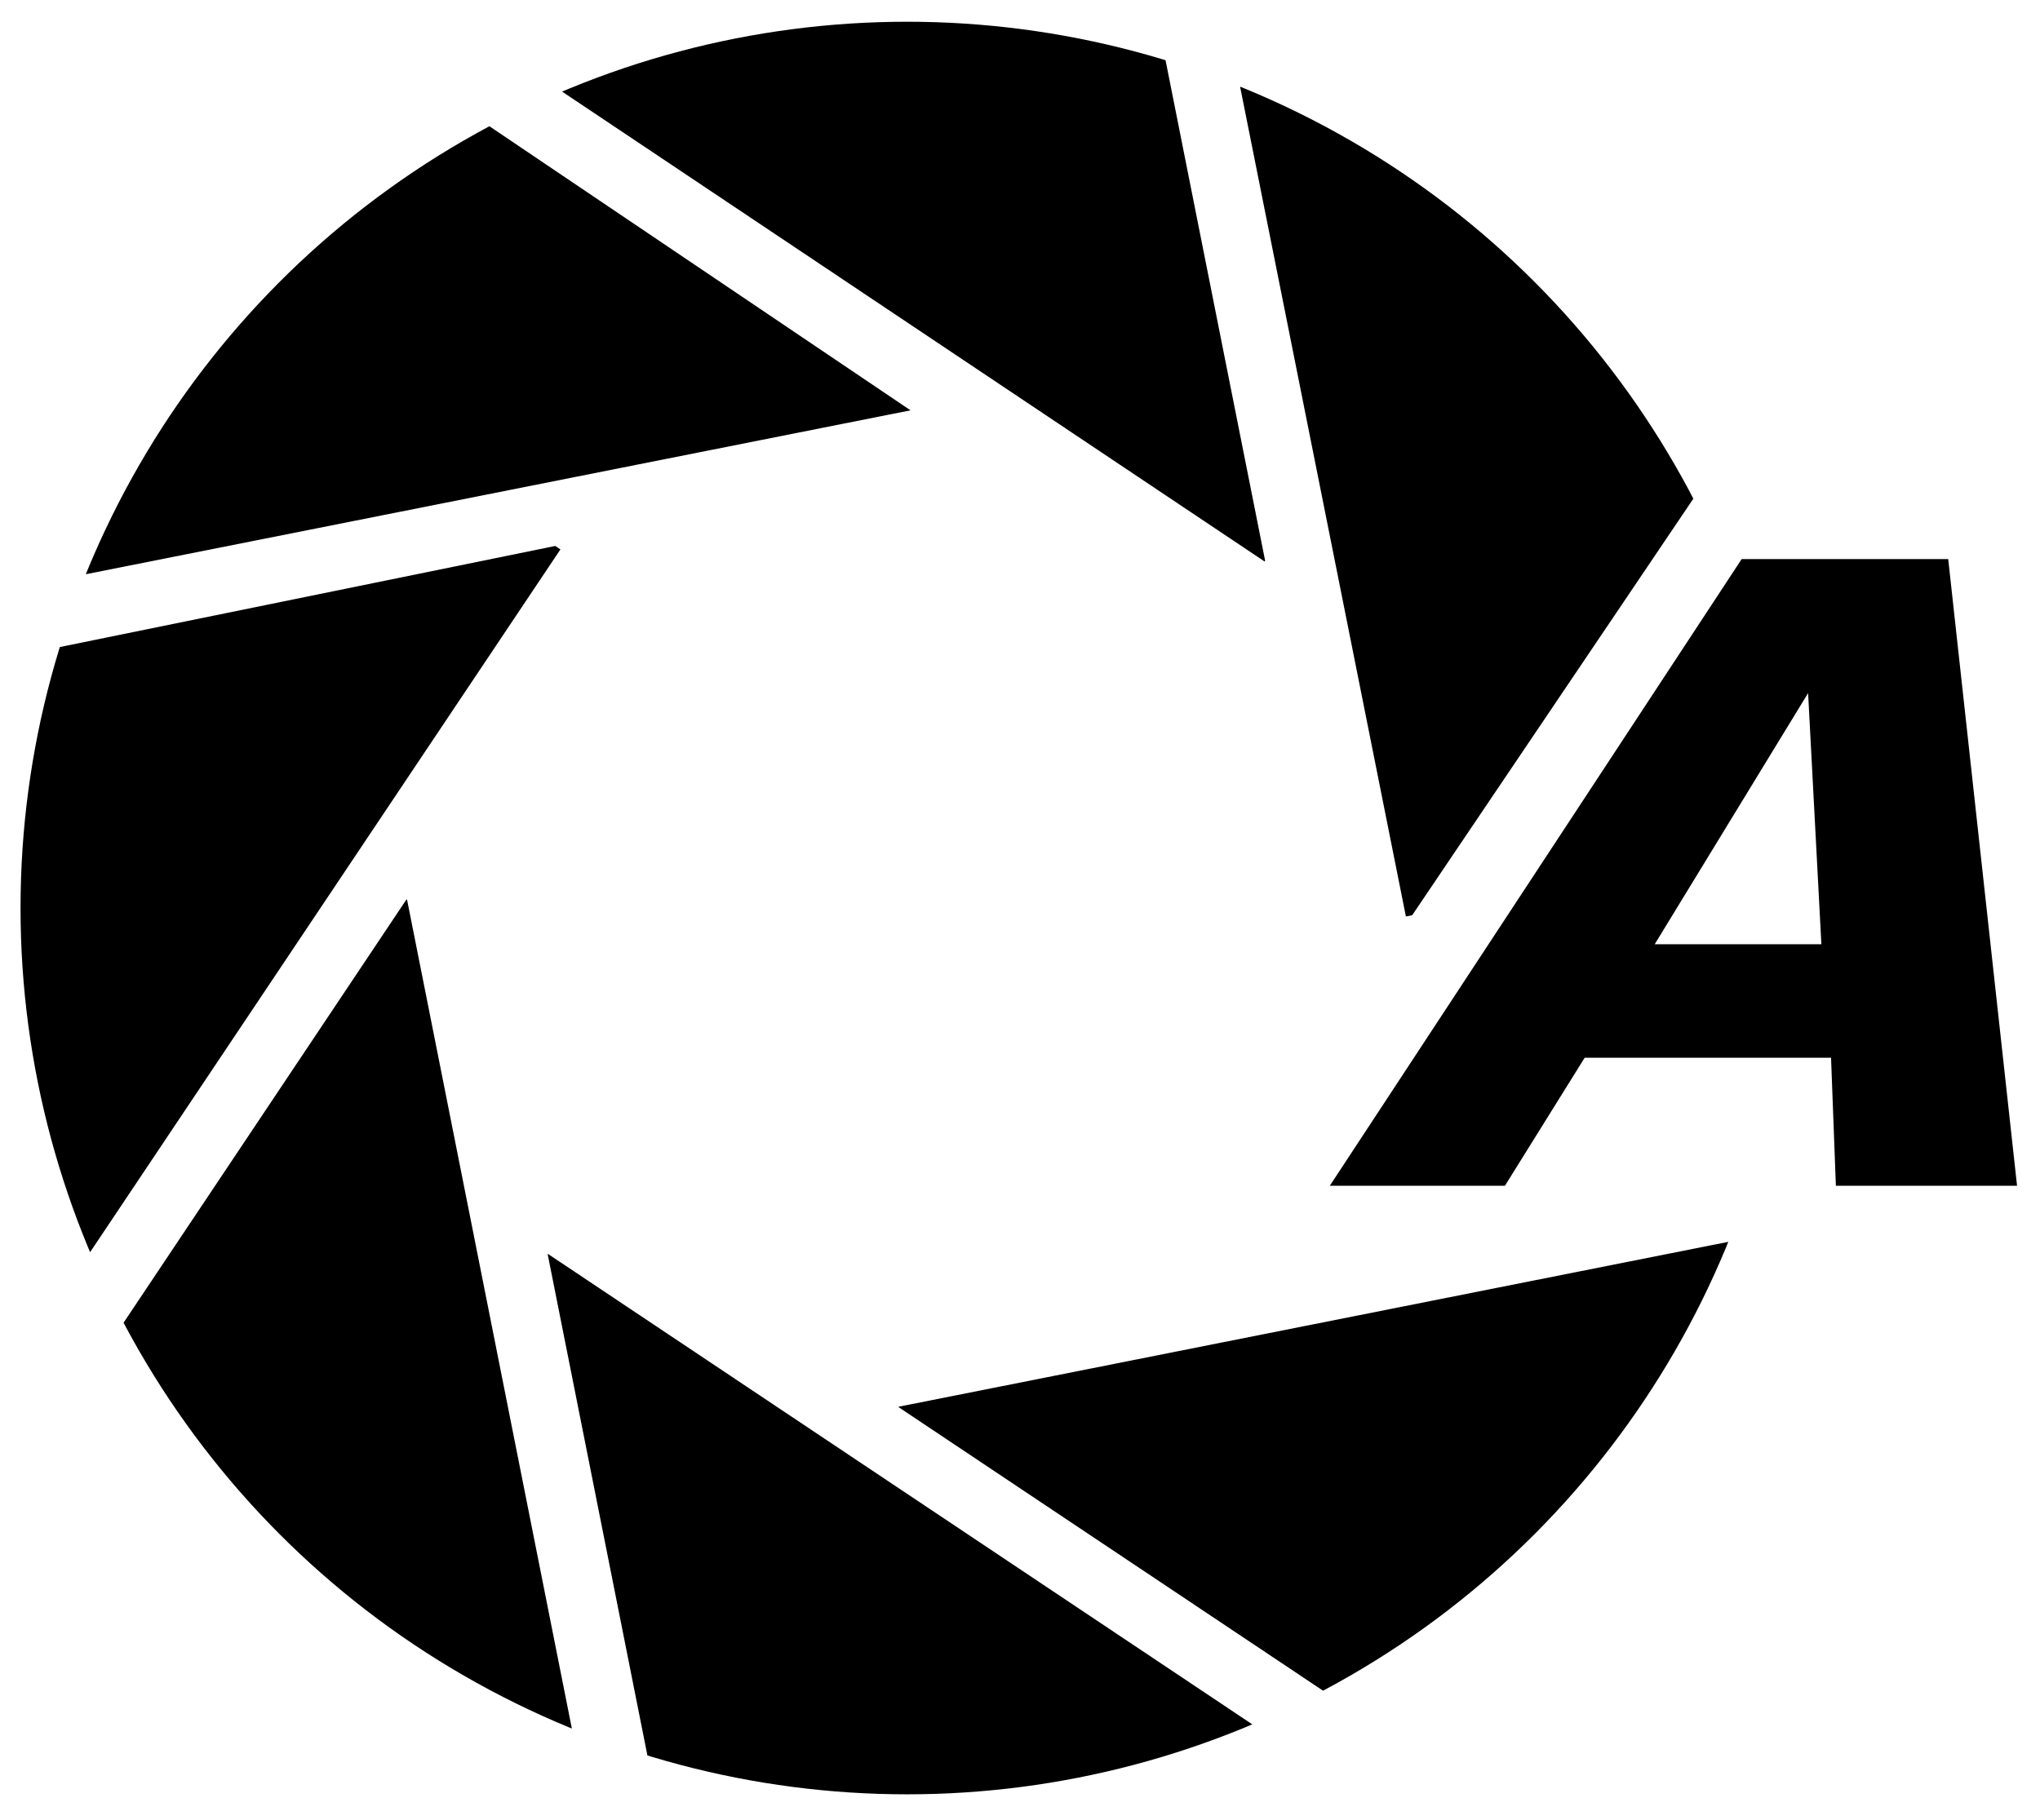
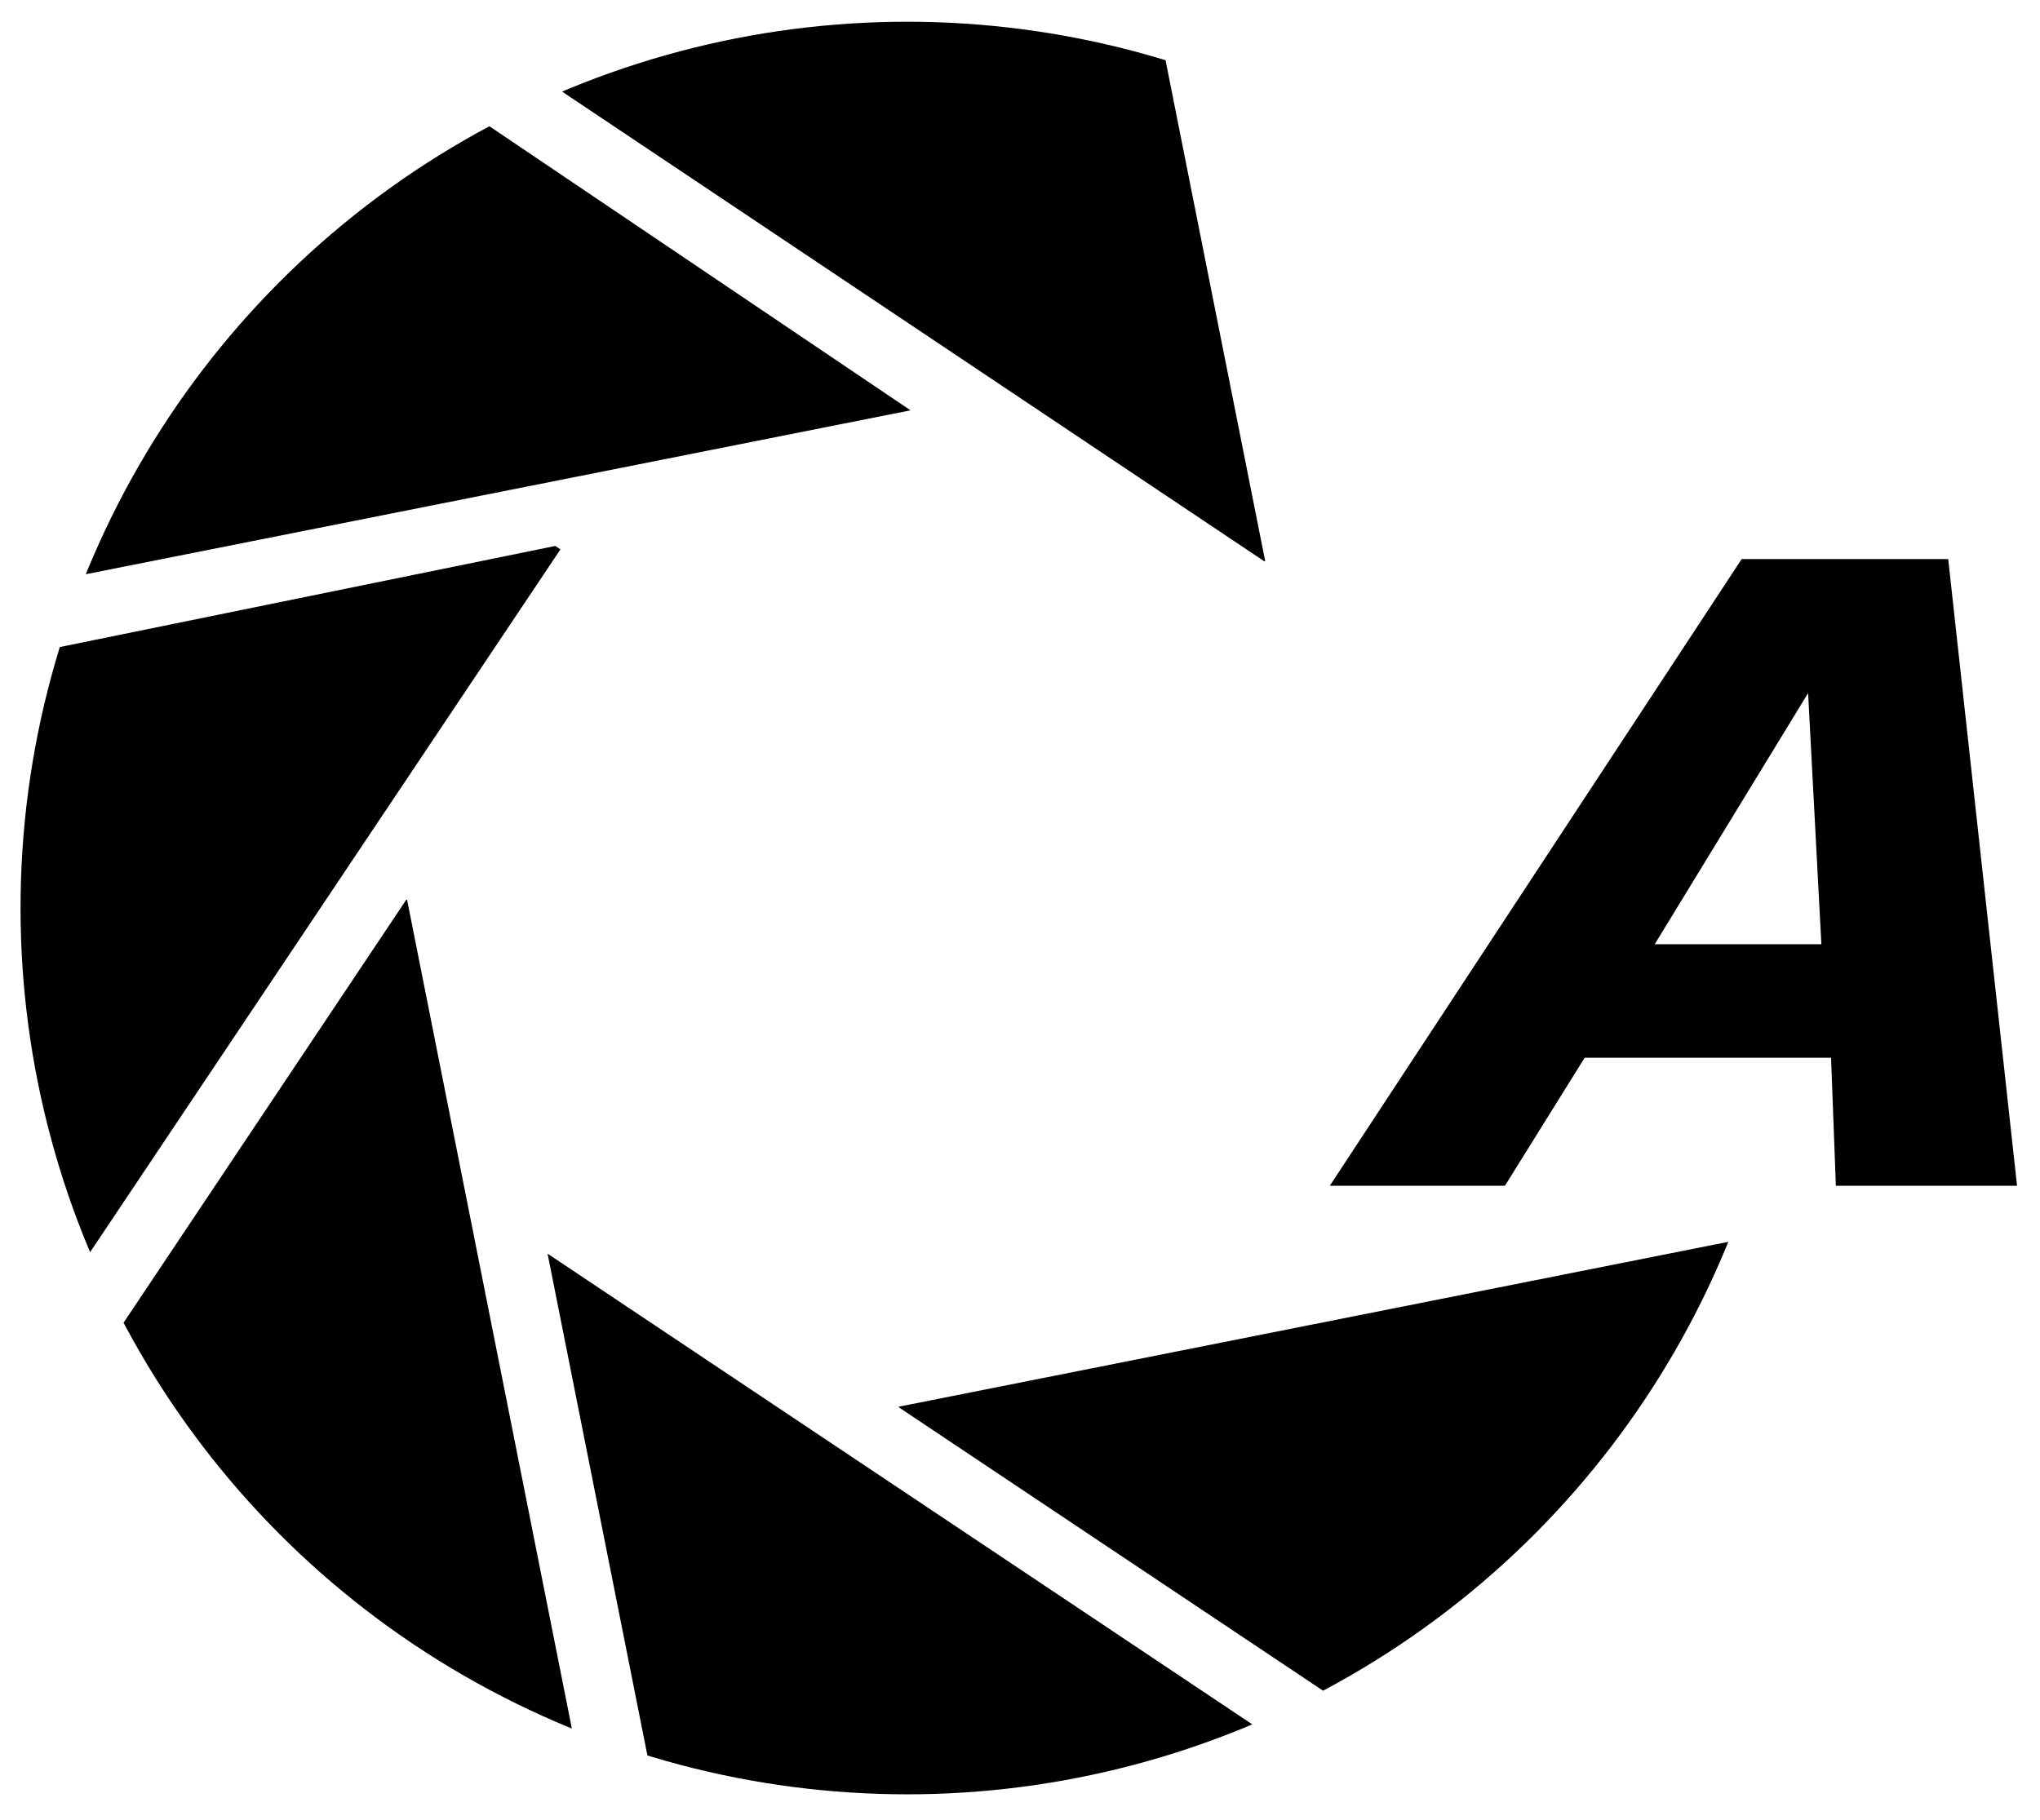
<svg xmlns="http://www.w3.org/2000/svg" id="图层_1" data-name="图层 1" viewBox="0 0 168.9 150.7">
  <defs>
    <style>.cls-1{fill:none;}.cls-2{clip-path:url(#clip-path);}.cls-3{clip-path:url(#clip-path-2);}.cls-4{clip-path:url(#clip-path-3);}.cls-5{clip-path:url(#clip-path-4);}.cls-6{clip-path:url(#clip-path-5);}.cls-7{clip-path:url(#clip-path-6);}.cls-8{clip-path:url(#clip-path-7);}.cls-9{clip-path:url(#clip-path-8);}</style>
    <clipPath id="clip-path">
      <circle class="cls-1" cx="75.1" cy="75.2" r="73.4" />
    </clipPath>
    <clipPath id="clip-path-2">
      <rect class="cls-1" x="-24.12" y="3.76" width="83.8" height="83.8" transform="translate(-30.01 34.86) rotate(-55.99)" />
    </clipPath>
    <clipPath id="clip-path-3">
      <rect class="cls-1" x="90.54" y="63.1" width="83.7" height="83.7" transform="translate(-28.43 156.72) rotate(-56.25)" />
    </clipPath>
    <clipPath id="clip-path-4">
      <rect class="cls-1" x="13.8" y="-28.2" width="83.6" height="83.7" transform="translate(-1.59 11.11) rotate(-11.25)" />
    </clipPath>
    <clipPath id="clip-path-5">
      <rect class="cls-1" x="52.7" y="94.9" width="83.6" height="83.7" transform="translate(-24.86 21.06) rotate(-11.25)" />
    </clipPath>
    <clipPath id="clip-path-6">
      <rect class="cls-1" x="-27.9" y="52.6" width="83.7" height="83.7" transform="matrix(0.98, -0.2, 0.2, 0.98, -18.61, 4.7)" />
    </clipPath>
    <clipPath id="clip-path-7">
-       <rect class="cls-1" x="63.42" y="-23.85" width="83.8" height="83.8" transform="translate(31.46 95.27) rotate(-55.99)" />
-     </clipPath>
+       </clipPath>
    <clipPath id="clip-path-8">
      <rect class="cls-1" x="3.46" y="90.51" width="83.7" height="83.7" transform="translate(-89.91 96.5) rotate(-56.25)" />
    </clipPath>
  </defs>
  <path d="M137,78.2h13.8l-1.1-20.8Zm-26.9,20,34.1-51.9h17.1L167,98.2H152l-.4-10.6H131.2l-6.6,10.6Z" />
  <g class="cls-2">
    <g id="c">
      <g class="cls-3">
        <path id="a" d="M-22.6-31.9,59.5-48.2,75.8,33.9l-82,16.3Z" />
      </g>
      <g class="cls-4">
        <path id="a-2" d="M172.7,182.2l-82,16.3-16.3-82,82-16.3Z" />
      </g>
    </g>
    <g id="c-2">
      <g class="cls-5">
        <path id="a-3" d="M81.7-69.5,151.2-23,104.7,46.5,35.2,0Z" />
      </g>
      <g class="cls-6">
        <path id="a-4" d="M68.4,219.9-1.2,173.4l46.5-69.6,69.6,46.5Z" />
      </g>
    </g>
    <g class="cls-7">
      <path id="a-5" d="M-69.7,68.5-23.2-1,46.4,45.5-.1,115Z" />
    </g>
    <g id="c-3">
      <g class="cls-8">
        <path id="a-6" d="M182.1-22.5l16.3,82.1-82,16.3L100-6.2Z" />
      </g>
      <g class="cls-9">
        <path id="a-7" d="M-32,172.8l-16.3-82,82-16.3,16.3,82Z" />
      </g>
    </g>
  </g>
</svg>